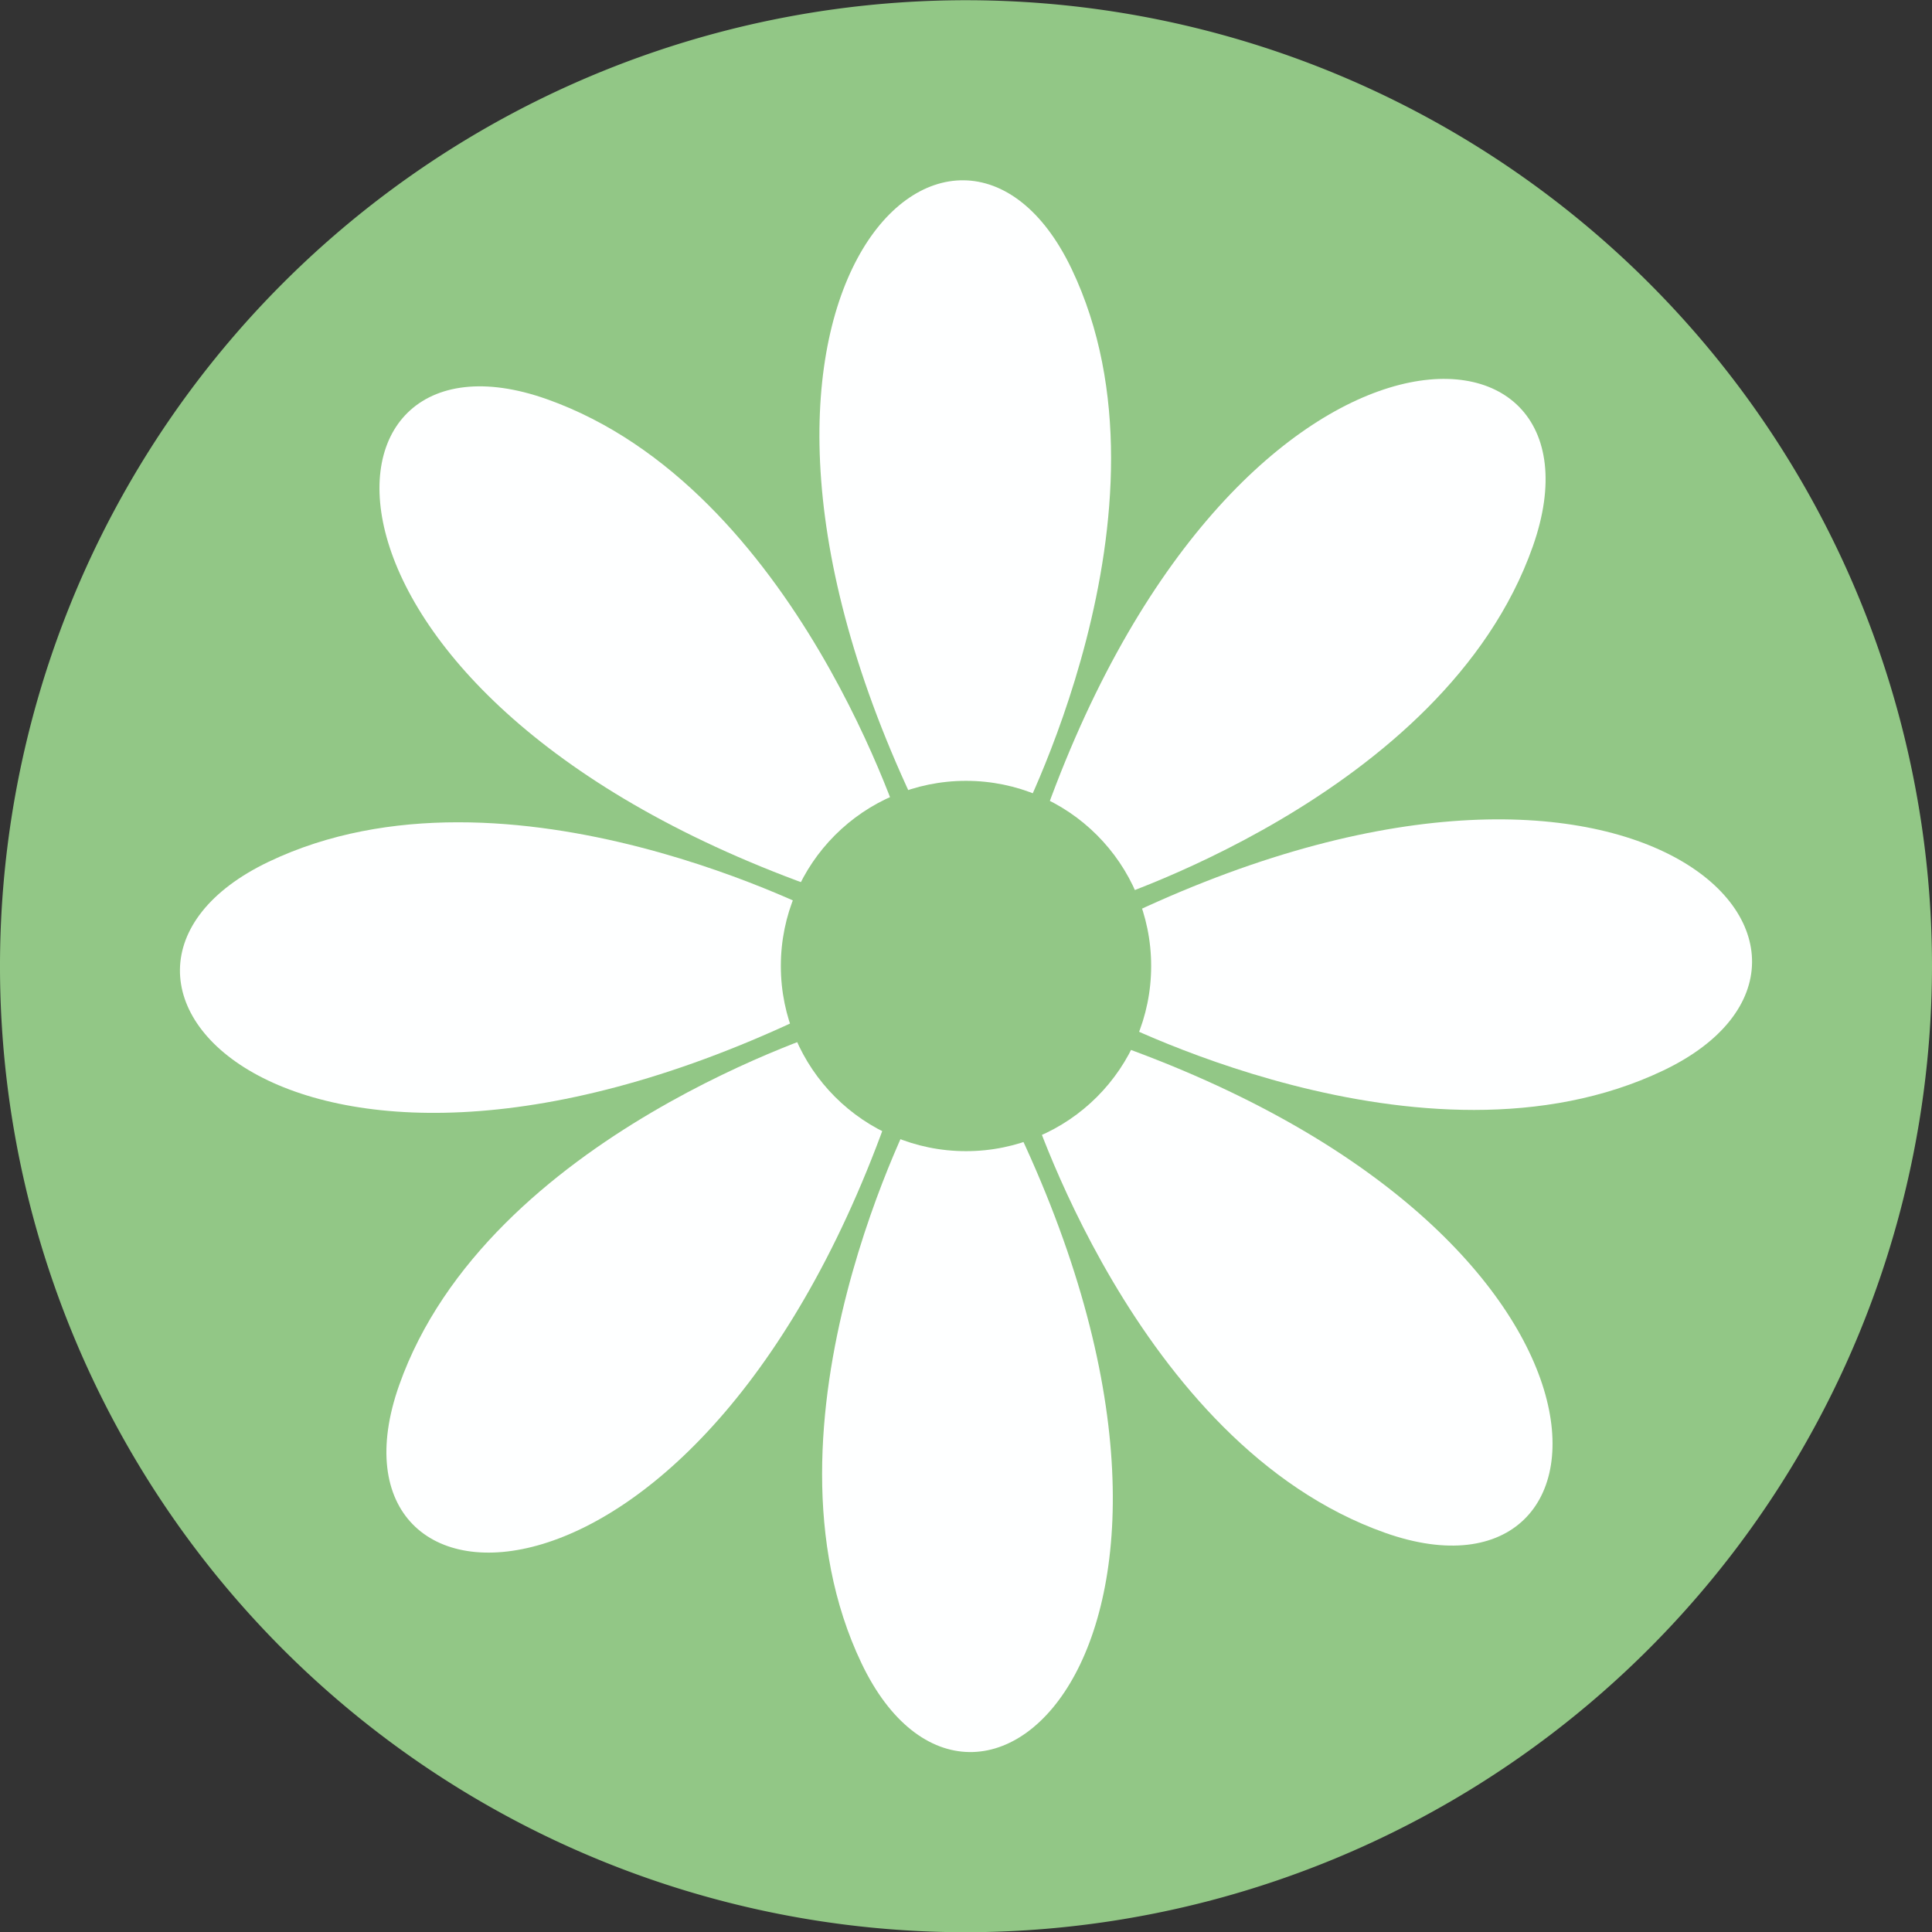
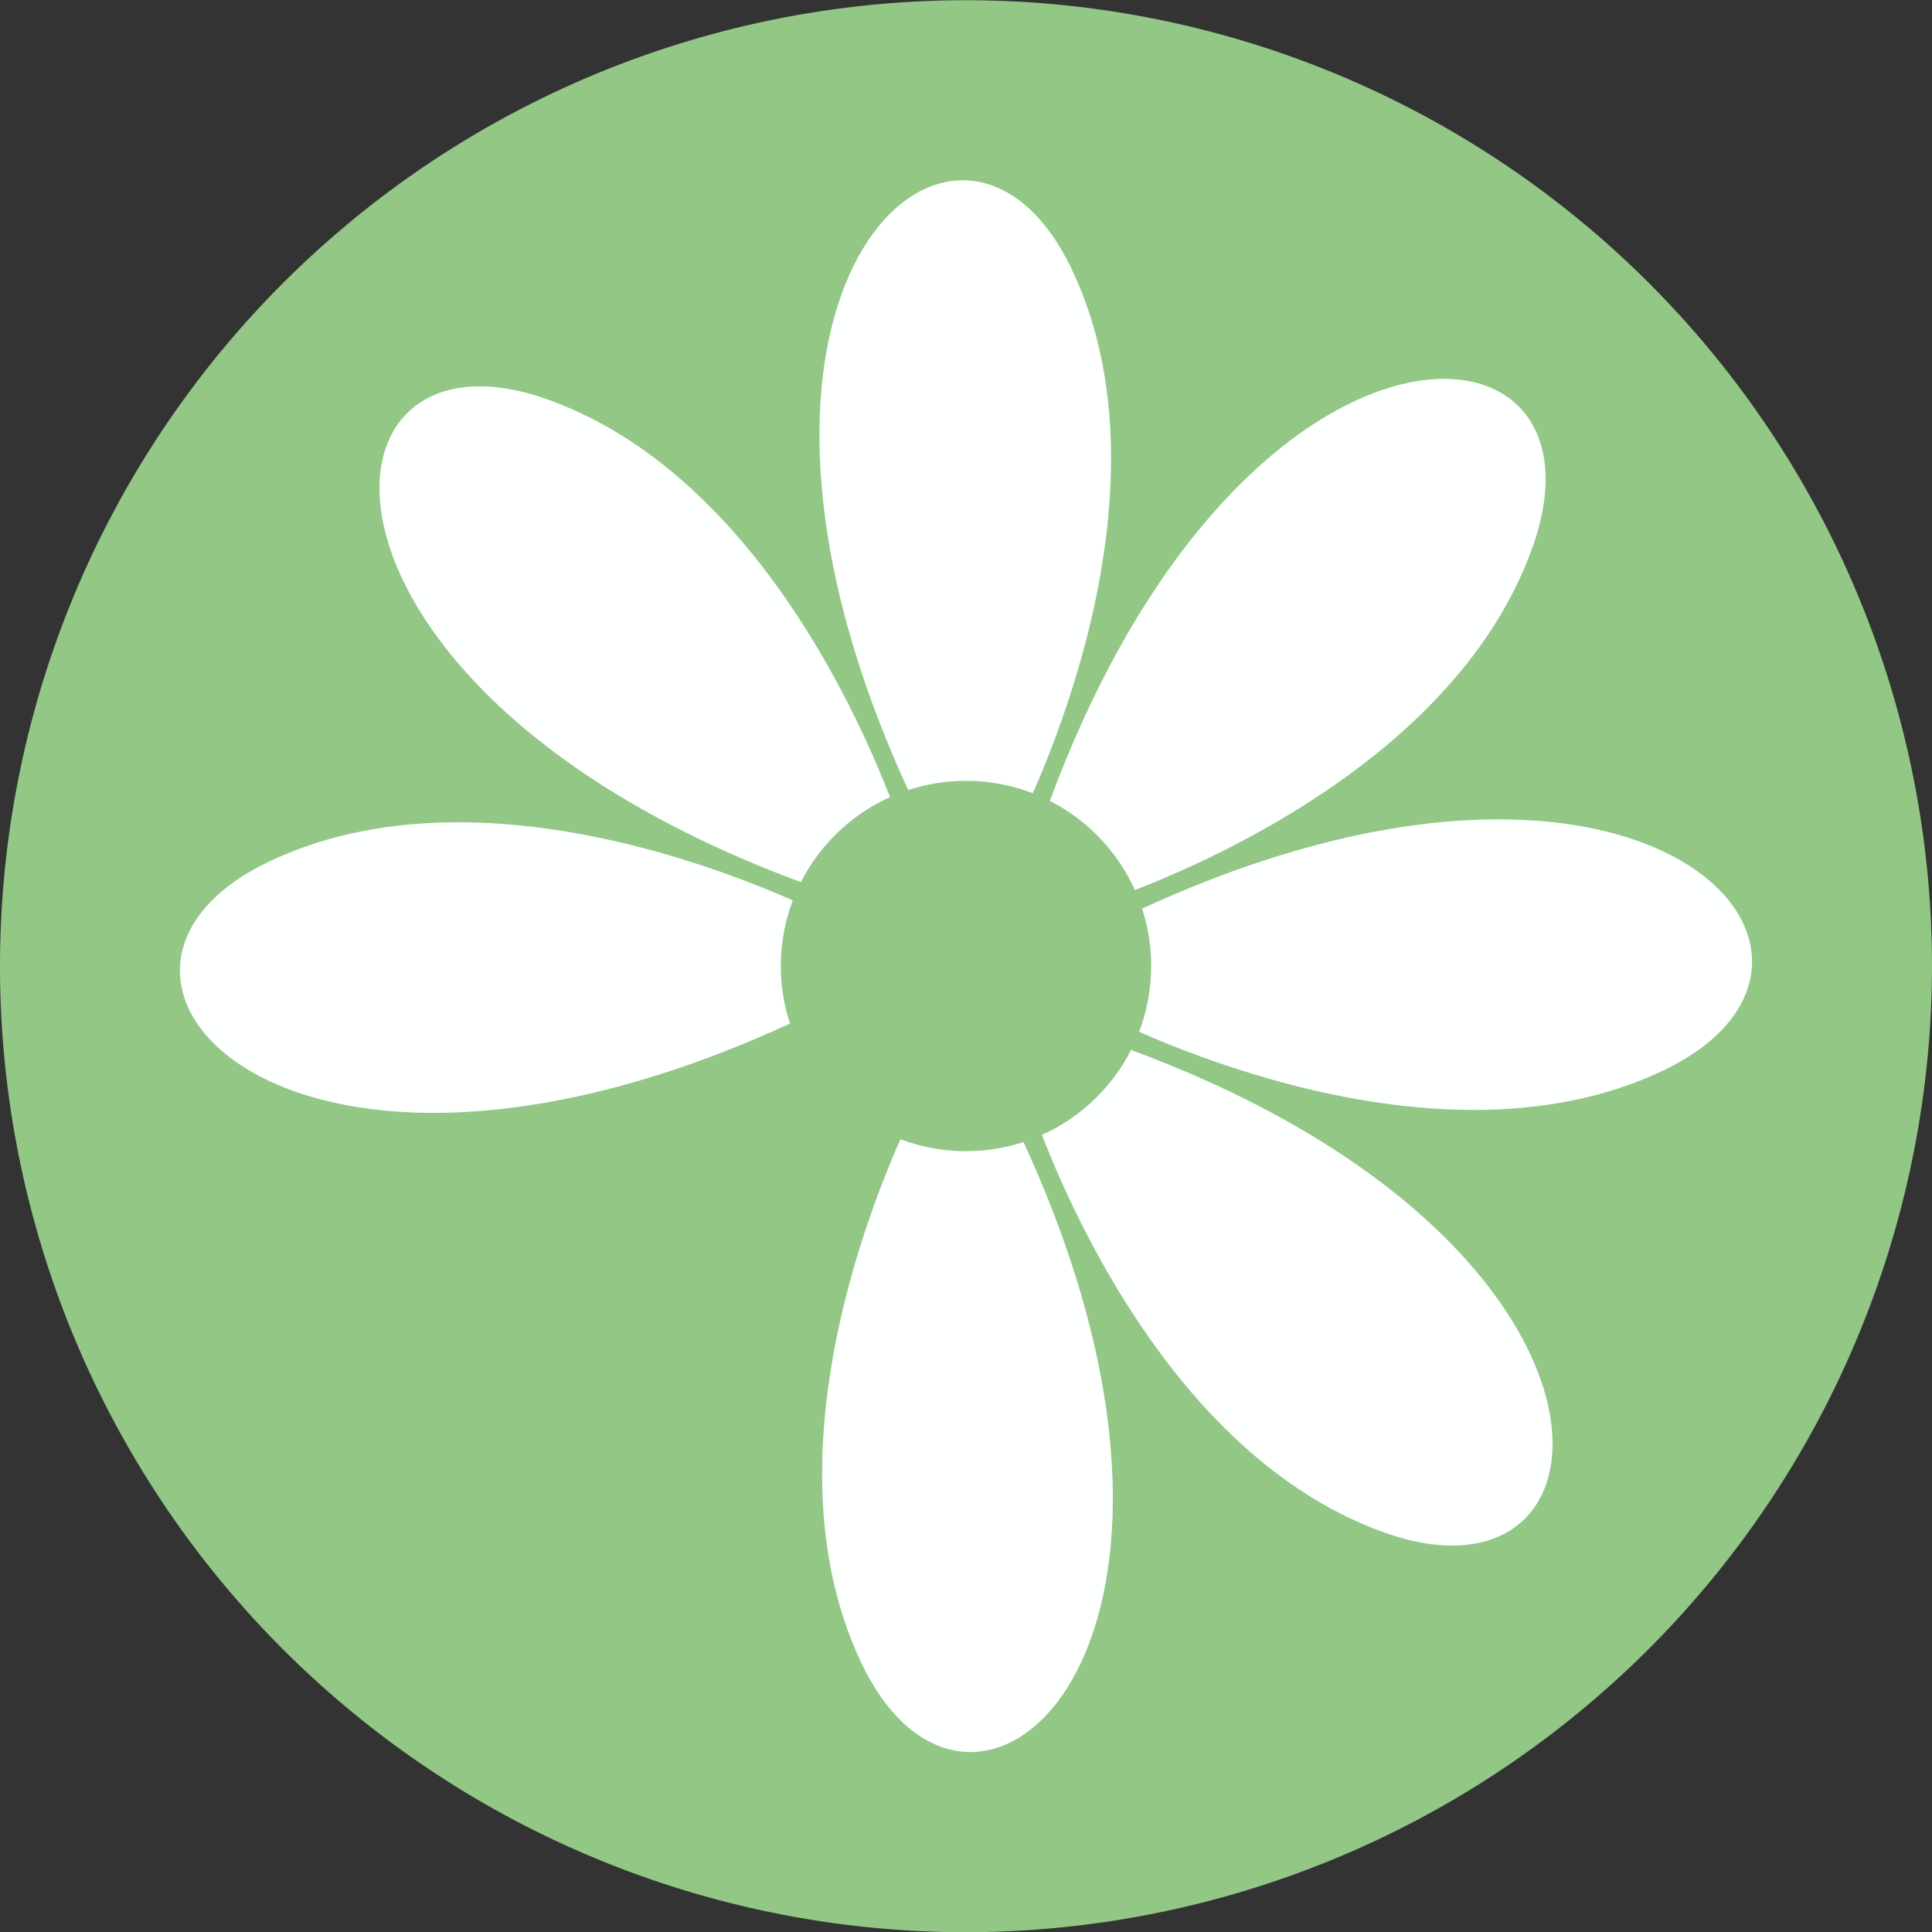
<svg xmlns="http://www.w3.org/2000/svg" id="Calque_1" data-name="Calque 1" viewBox="0 0 85.04 85.04">
  <rect x="0" y="0" width="85.04" height="85.04" fill="#333333" stroke="none" />
  <defs>
    <style>.cls-1{fill:#92c786;}.cls-2{fill:#feffff;}</style>
  </defs>
  <title>Pharmonline_Icones_Phytotherapie</title>
  <path class="cls-1" d="M69.85,450a42.52,42.52,0,1,1,42.52-42.52A42.57,42.57,0,0,1,69.85,450Z" transform="translate(-27.33 -364.95)" />
  <path class="cls-2" d="M67.13,401.79s-4.7-15.36-15.73-19.27S39.57,396,64.11,404.32C64.11,404.32,66.8,401.17,67.13,401.79Z" transform="translate(-27.33 -364.95)" />
  <path class="cls-2" d="M63.91,405.38s-14.19-7.54-24.75-2.5,1.17,17.9,24.4,6.43C63.56,409.31,63.23,405.17,63.91,405.38Z" transform="translate(-27.33 -364.95)" />
-   <path class="cls-2" d="M64.17,410.2S48.8,414.89,44.9,425.92s13.49,11.84,21.8-12.7C66.7,413.22,63.54,410.52,64.17,410.2Z" transform="translate(-27.33 -364.95)" />
  <path class="cls-2" d="M67.76,413.42s-7.55,14.18-2.51,24.74,17.91-1.17,6.44-24.39C71.69,413.77,67.55,414.09,67.76,413.42Z" transform="translate(-27.33 -364.95)" />
  <path class="cls-2" d="M72.57,413.16s4.7,15.36,15.73,19.26,11.83-13.48-12.7-21.79C75.6,410.63,72.9,413.78,72.57,413.16Z" transform="translate(-27.33 -364.95)" />
  <path class="cls-2" d="M75.79,409.57s14.19,7.54,24.75,2.5-1.17-17.9-24.4-6.43C76.14,405.64,76.47,409.78,75.79,409.57Z" transform="translate(-27.33 -364.95)" />
  <path class="cls-2" d="M75.53,404.75S90.9,400.06,94.8,389,81.32,377.19,73,401.73C73,401.73,76.16,404.42,75.53,404.75Z" transform="translate(-27.33 -364.95)" />
  <path class="cls-2" d="M72,401.53s7.54-14.18,2.5-24.74S56.55,378,68,401.18C68,401.18,72.16,400.86,72,401.53Z" transform="translate(-27.33 -364.95)" />
  <circle class="cls-1" cx="42.52" cy="42.52" r="8.15" />
</svg>